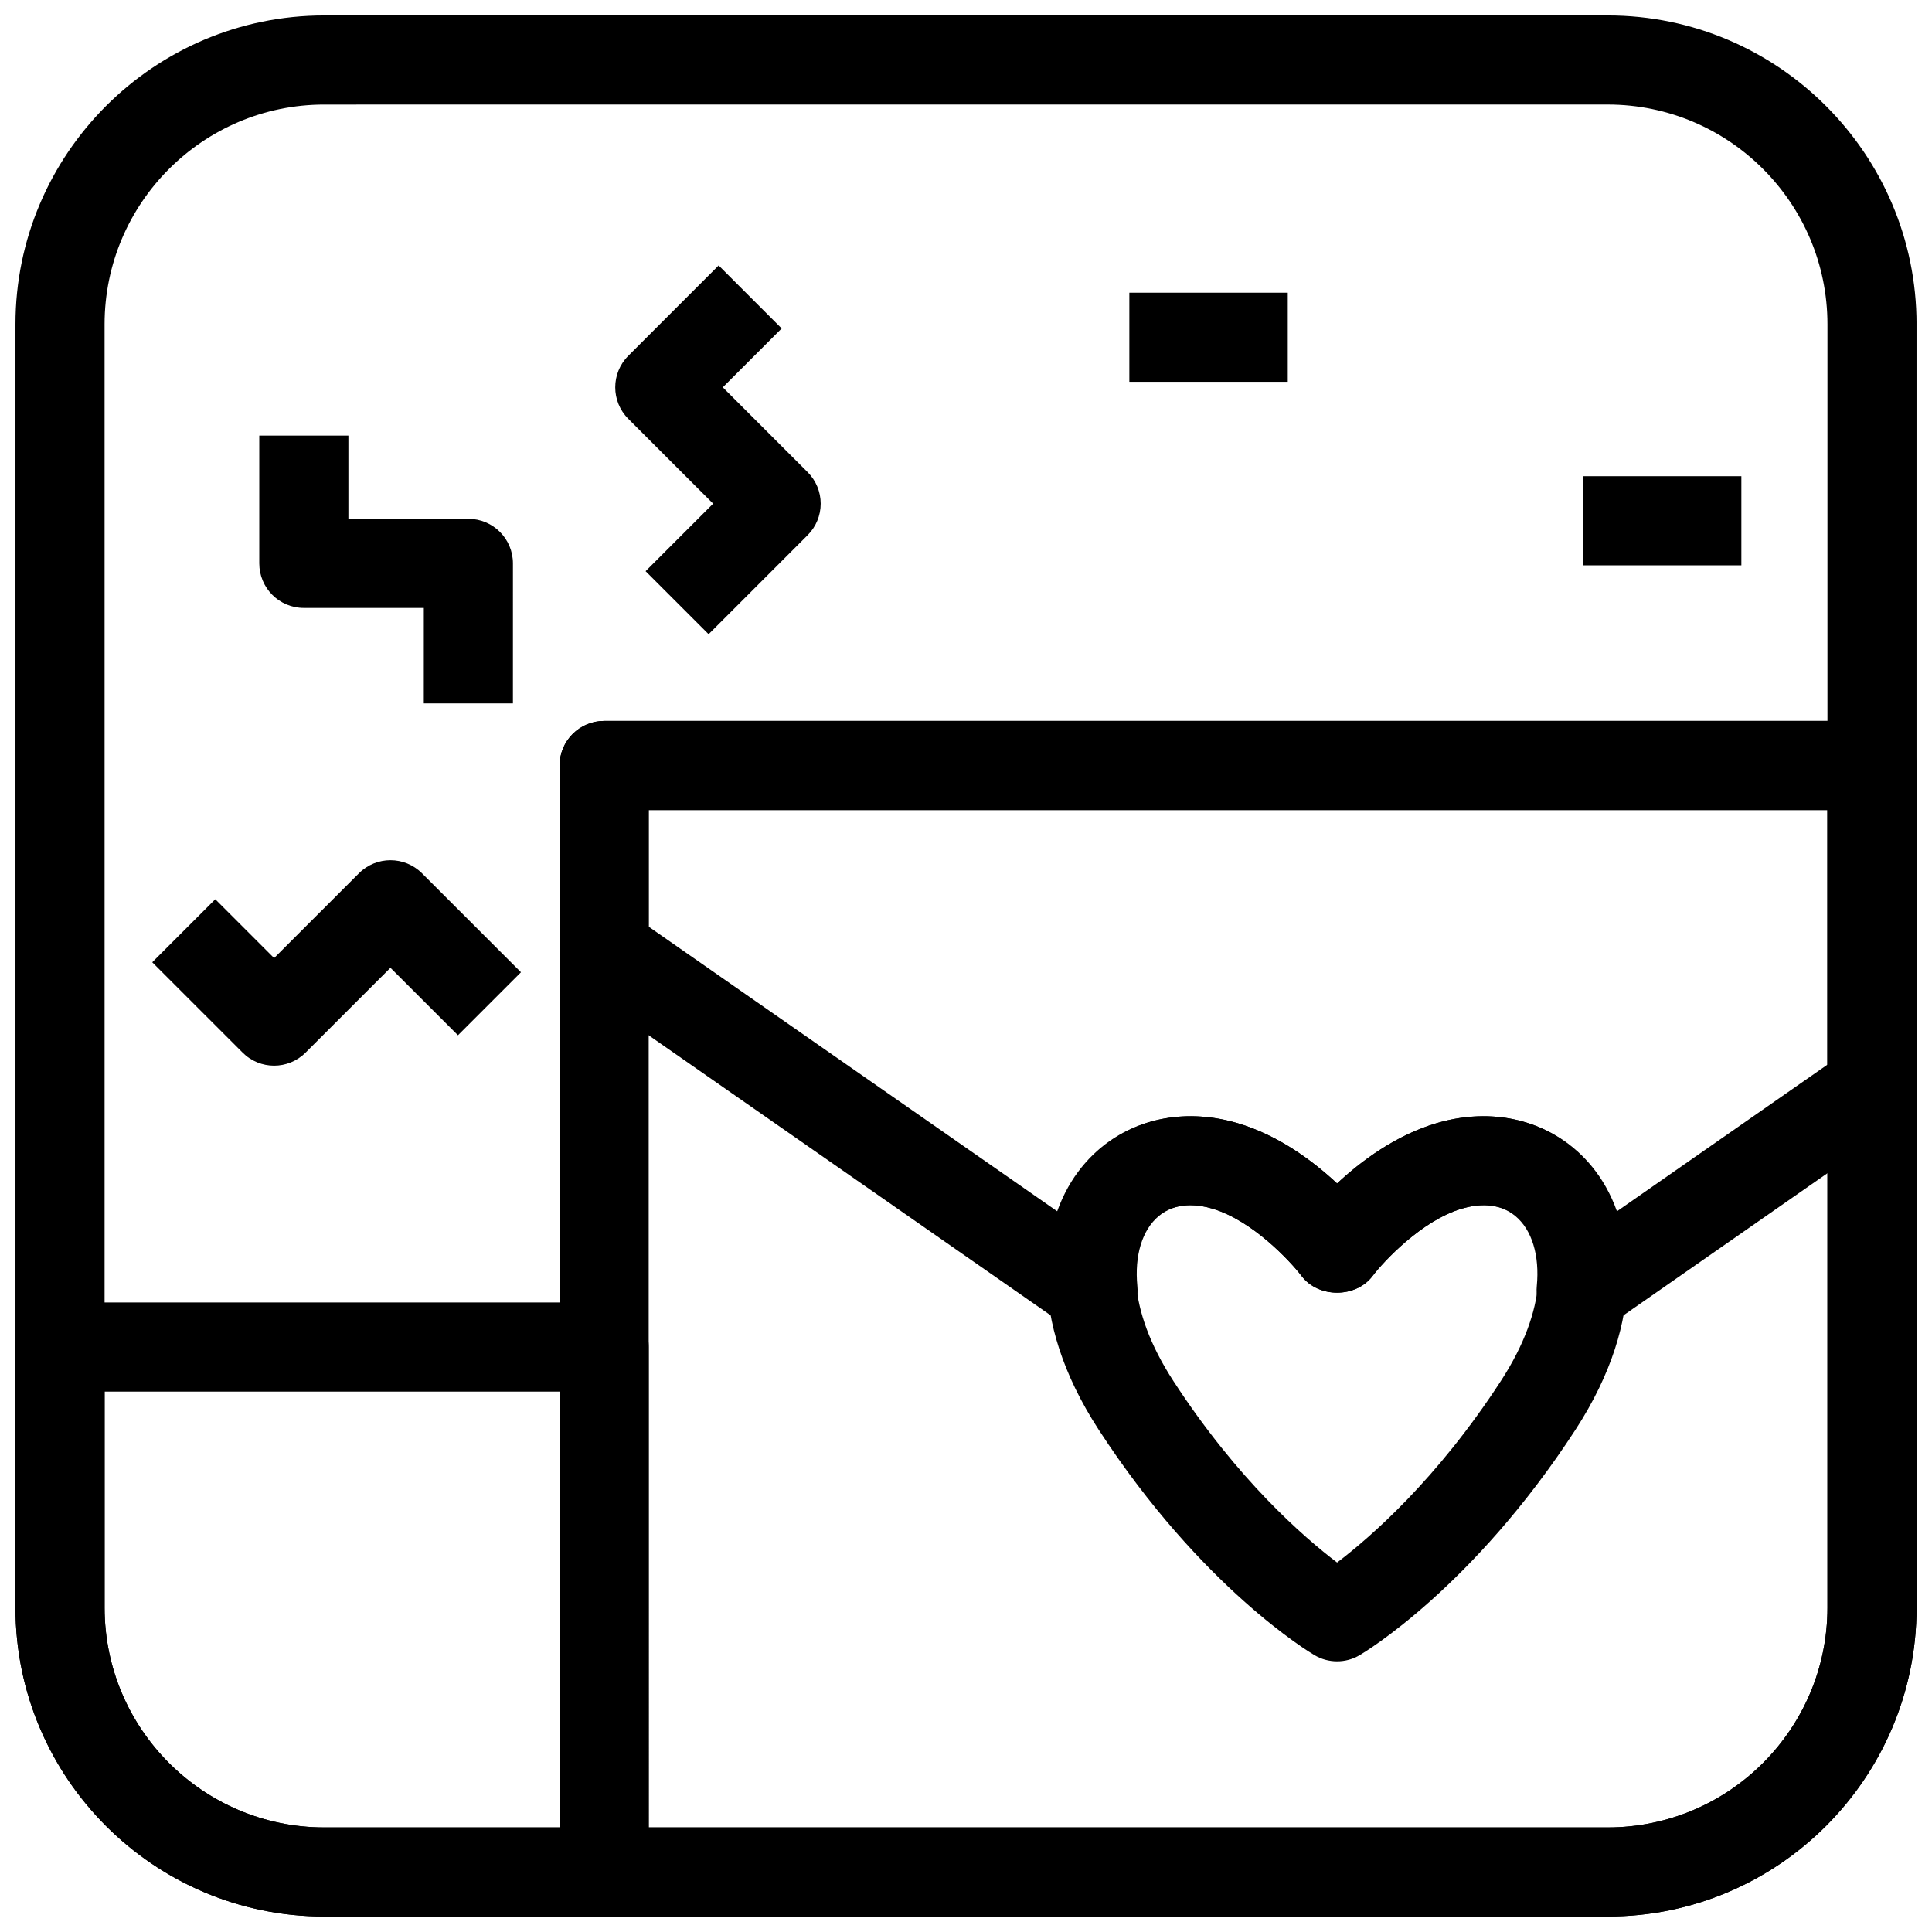
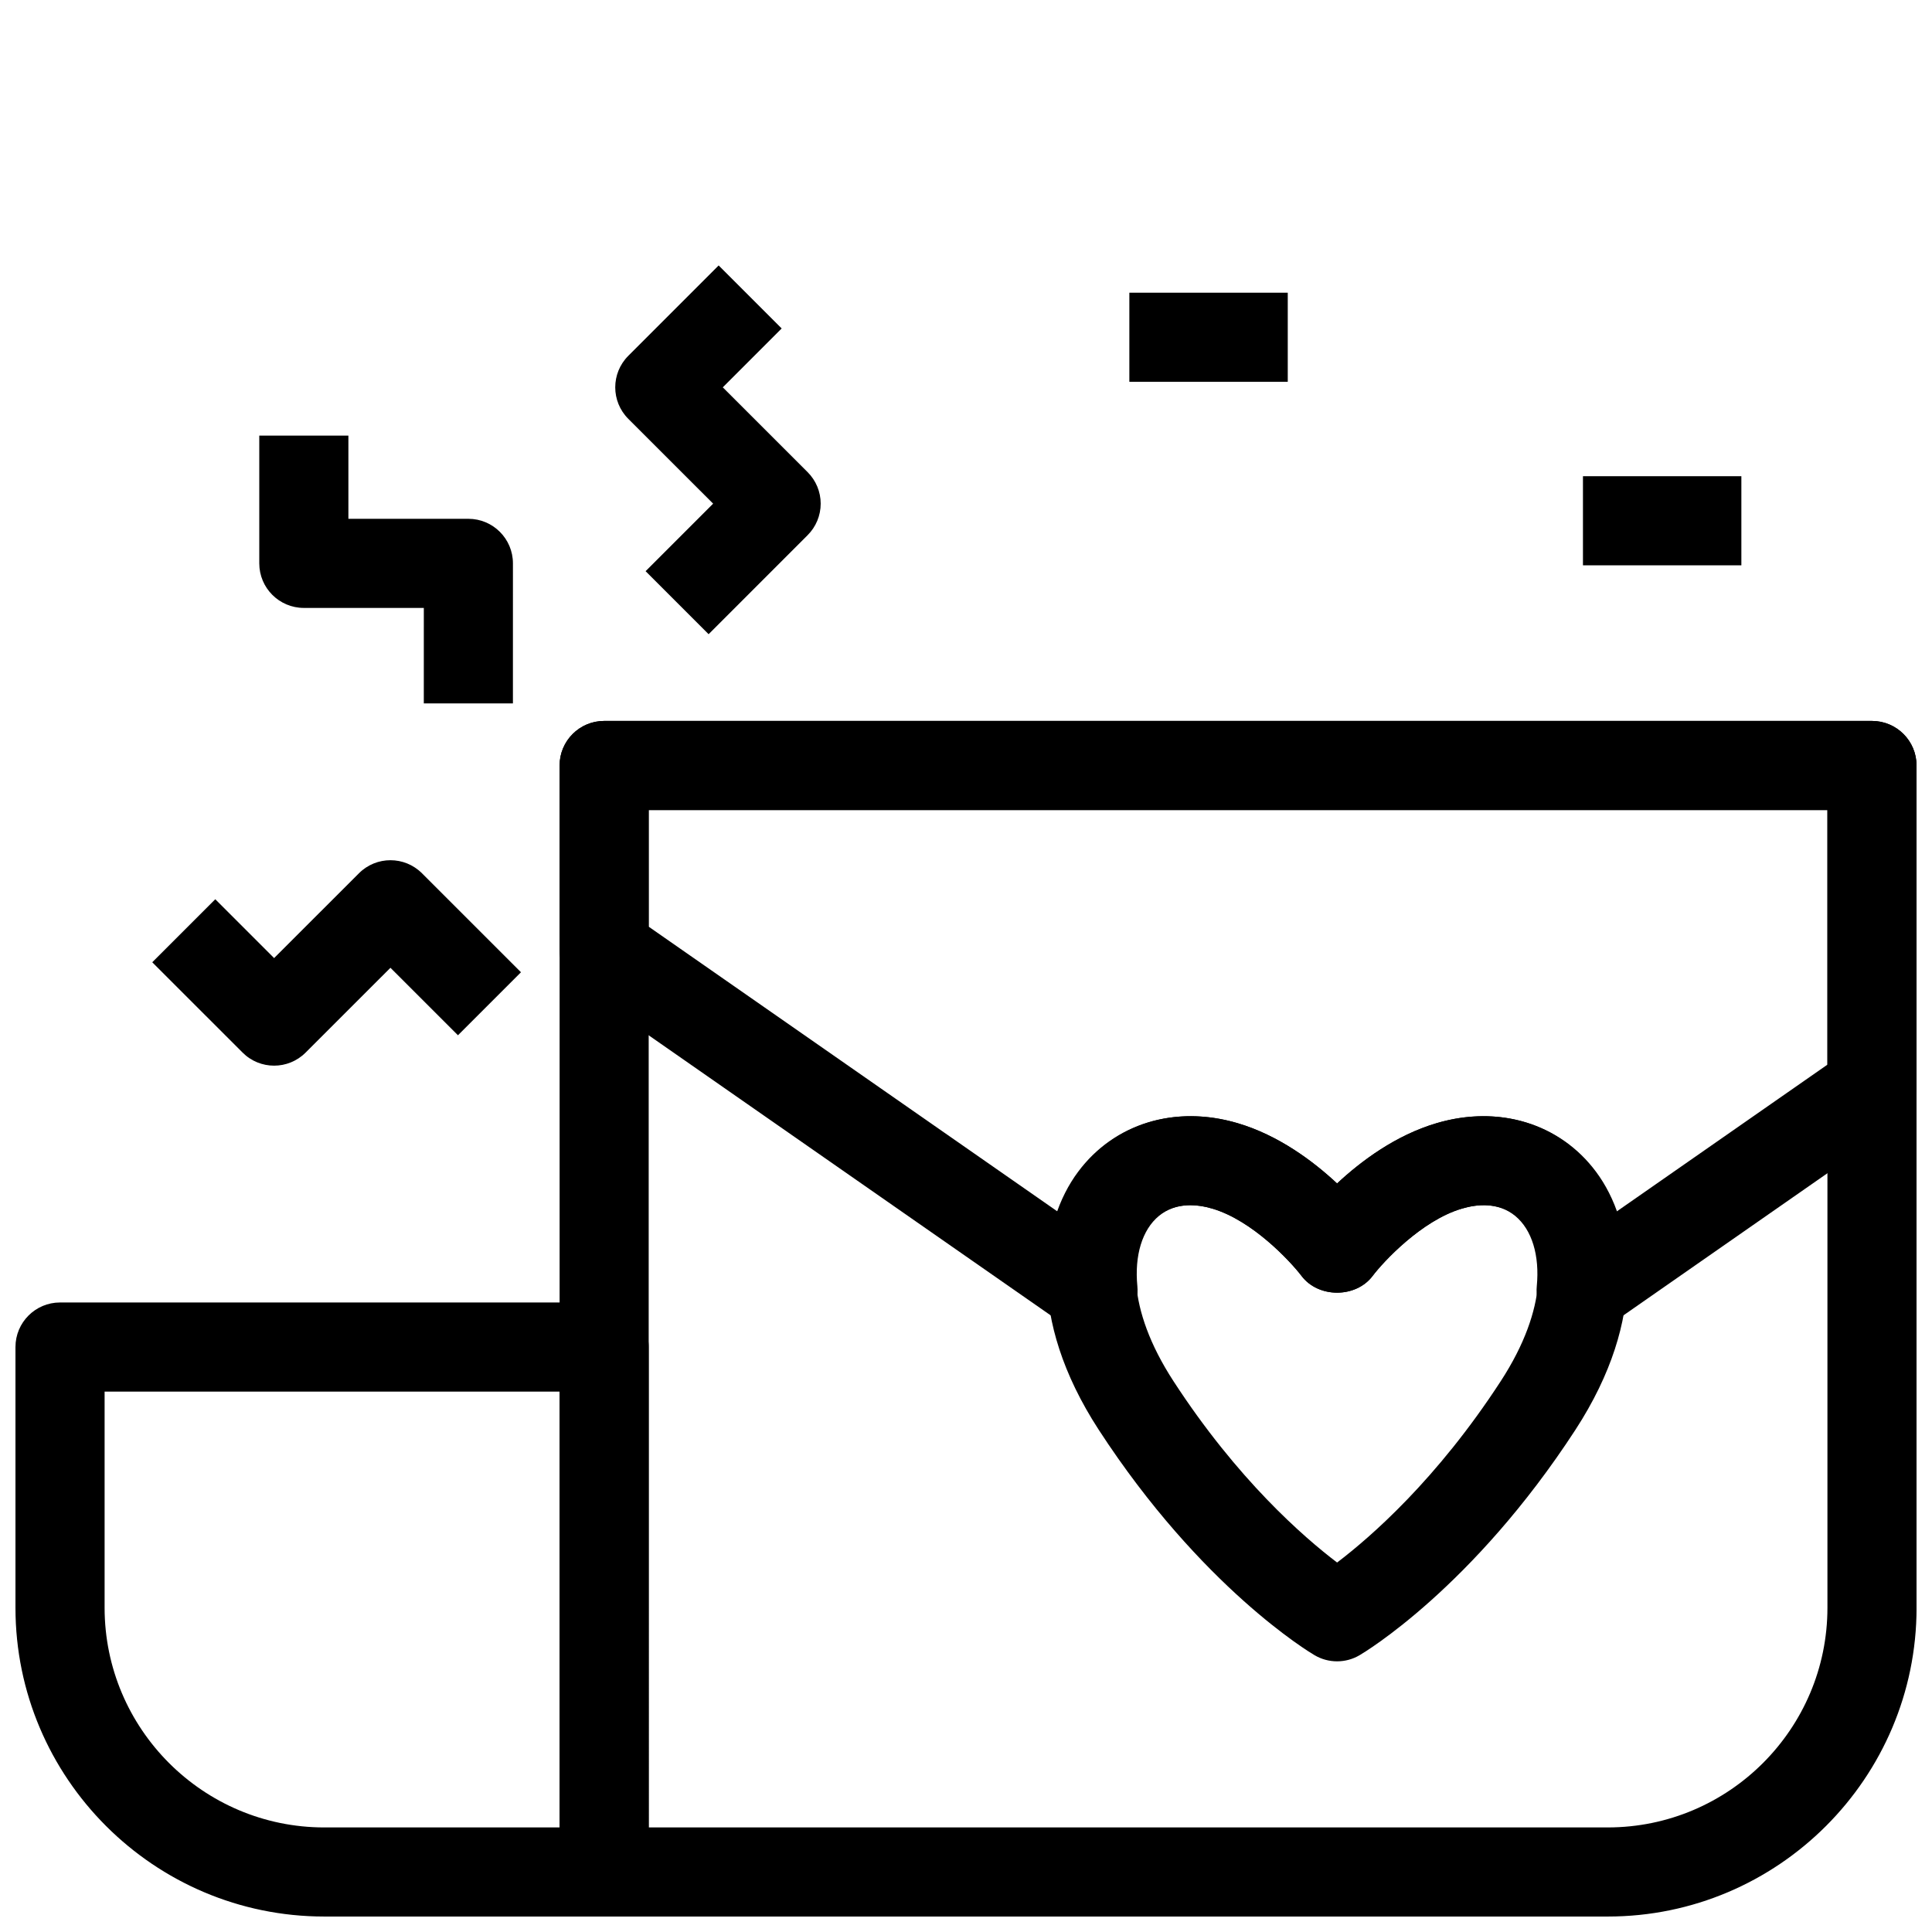
<svg xmlns="http://www.w3.org/2000/svg" width="800px" height="800px" version="1.1" viewBox="144 144 512 512">
  <defs>
    <clipPath id="d">
      <path d="m292 335h359.9v316.9h-359.9z" />
    </clipPath>
    <clipPath id="c">
      <path d="m148.09 148.09h503.81v503.81h-503.81z" />
    </clipPath>
    <clipPath id="b">
      <path d="m292 335h359.9v163h-359.9z" />
    </clipPath>
    <clipPath id="a">
      <path d="m148.09 489h167.91v162.9h-167.91z" />
    </clipPath>
  </defs>
  <g clip-path="url(#d)">
    <path d="m570.07 651.9h-265.96c-6.519 0-11.809-5.289-11.809-11.809v-293.23c0-6.519 5.289-11.809 11.809-11.809h335.99c6.519 0 11.809 5.289 11.809 11.809v223.2c0 45.125-36.707 81.84-81.832 81.84zm-254.16-23.613h254.16c32.102 0 58.219-26.125 58.219-58.227v-211.39h-312.38z" />
  </g>
  <g clip-path="url(#c)">
-     <path d="m570.07 651.9h-340.14c-45.125 0-81.832-36.715-81.832-81.84v-340.13c0-45.125 36.707-81.84 81.832-81.84h340.14c45.129 0 81.836 36.715 81.836 81.84v340.12c0 45.129-36.707 81.844-81.832 81.844zm-340.14-480.19c-32.102 0-58.215 26.121-58.215 58.223v340.12c0 32.105 26.113 58.23 58.215 58.23h340.14c32.105 0 58.223-26.125 58.223-58.227v-340.13c0-32.102-26.117-58.223-58.219-58.223z" />
-   </g>
+     </g>
  <g clip-path="url(#b)">
    <path d="m433.66 497.82c-2.367 0-4.727-0.707-6.75-2.121l-129.56-90.266c-3.168-2.199-5.059-5.828-5.059-9.688v-48.879c0-6.519 5.289-11.809 11.809-11.809h335.99c6.519 0 11.809 5.289 11.809 11.809v85.438c0 3.859-1.891 7.488-5.059 9.688l-77.074 53.703c-3.773 2.66-8.734 2.828-12.707 0.508-3.973-2.32-6.234-6.75-5.797-11.332 0.793-8.195-1.293-14.977-5.703-18.633-4.512-3.707-10.18-3.137-14.152-1.938-10.707 3.137-20.91 14.191-23.641 17.82-4.457 5.934-14.406 5.934-18.863 0-2.961-3.875-13.016-14.699-23.625-17.82-3.981-1.199-9.648-1.77-14.16 1.938-4.414 3.66-6.496 10.441-5.703 18.633 0.438 4.582-1.82 9.012-5.797 11.332-1.848 1.078-3.906 1.617-5.957 1.617zm-117.75-108.24 108.43 75.539c2.406-6.797 6.379-12.652 11.746-17.082 9.617-7.949 22.68-10.27 35.863-6.394 10.863 3.199 20.035 10.055 26.391 15.988 6.367-5.934 15.527-12.793 26.406-15.988 13.145-3.875 26.23-1.555 35.855 6.394 5.367 4.43 9.332 10.285 11.746 17.082l55.941-38.977v-67.465h-312.38z" />
  </g>
  <path d="m498.34 584.27c-2.066 0-4.129-0.539-5.973-1.629-1.215-0.707-29.973-17.883-57.188-59.73-19.379-29.812-15.535-54.875-5.473-68.371 9.539-12.824 25.707-17.758 42.234-12.898 10.871 3.199 20.043 10.055 26.398 15.988 6.359-5.934 15.527-12.793 26.398-15.988 16.488-4.859 32.688 0.078 42.234 12.898 10.062 13.5 13.914 38.562-5.465 68.371-27.223 41.852-55.98 59.023-57.195 59.73-1.844 1.09-3.902 1.629-5.973 1.629zm-38.914-120.88c-4.473 0-8.195 1.785-10.777 5.242-5.066 6.812-6.449 21.742 6.336 41.391 16.914 26.031 34.434 41.281 43.359 48.062 8.91-6.766 26.445-22.031 43.367-48.062 12.785-19.648 11.402-34.578 6.336-41.391-3.637-4.875-9.57-6.426-16.629-4.336h-0.008c-10.699 3.137-20.902 14.191-23.633 17.82-4.457 5.934-14.406 5.934-18.863 0-2.961-3.875-13.016-14.699-23.625-17.82-2.066-0.613-4.023-0.906-5.863-0.906z" />
  <path d="m279.93 330.41h-23.617l0.004-25.305h-31.797c-6.519 0-11.809-5.289-11.809-11.809v-33.855h23.617v22.047h31.797c6.519 0 11.809 5.289 11.809 11.809z" />
  <path d="m216.64 426.41c-3.019 0-6.043-1.152-8.348-3.461l-23.941-23.938 16.699-16.699 15.59 15.59 22.484-22.477c4.613-4.613 12.086-4.613 16.699 0l26.238 26.23-16.699 16.699-17.891-17.883-22.484 22.477c-2.305 2.305-5.328 3.461-8.348 3.461z" />
  <path d="m331.79 312.07-16.699-16.699 17.898-17.898-22.484-22.477c-4.613-4.613-4.613-12.086 0-16.699l23.945-23.953 16.699 16.699-15.602 15.605 22.484 22.477c2.215 2.215 3.461 5.211 3.461 8.348 0 3.137-1.246 6.133-3.461 8.348z" />
  <path d="m443.29 221.57h41.98v23.617h-41.98z" />
  <path d="m563.5 270.2h41.98v23.617h-41.98z" />
  <g clip-path="url(#a)">
    <path d="m304.11 651.9h-74.18c-45.125 0-81.832-36.715-81.832-81.84v-69.082c0-6.519 5.289-11.809 11.809-11.809h144.2c6.519 0 11.809 5.289 11.809 11.809v139.11c0 6.519-5.289 11.809-11.809 11.809zm-132.39-139.11v57.273c0 32.102 26.113 58.227 58.215 58.227h62.367v-115.5z" />
  </g>
</svg>